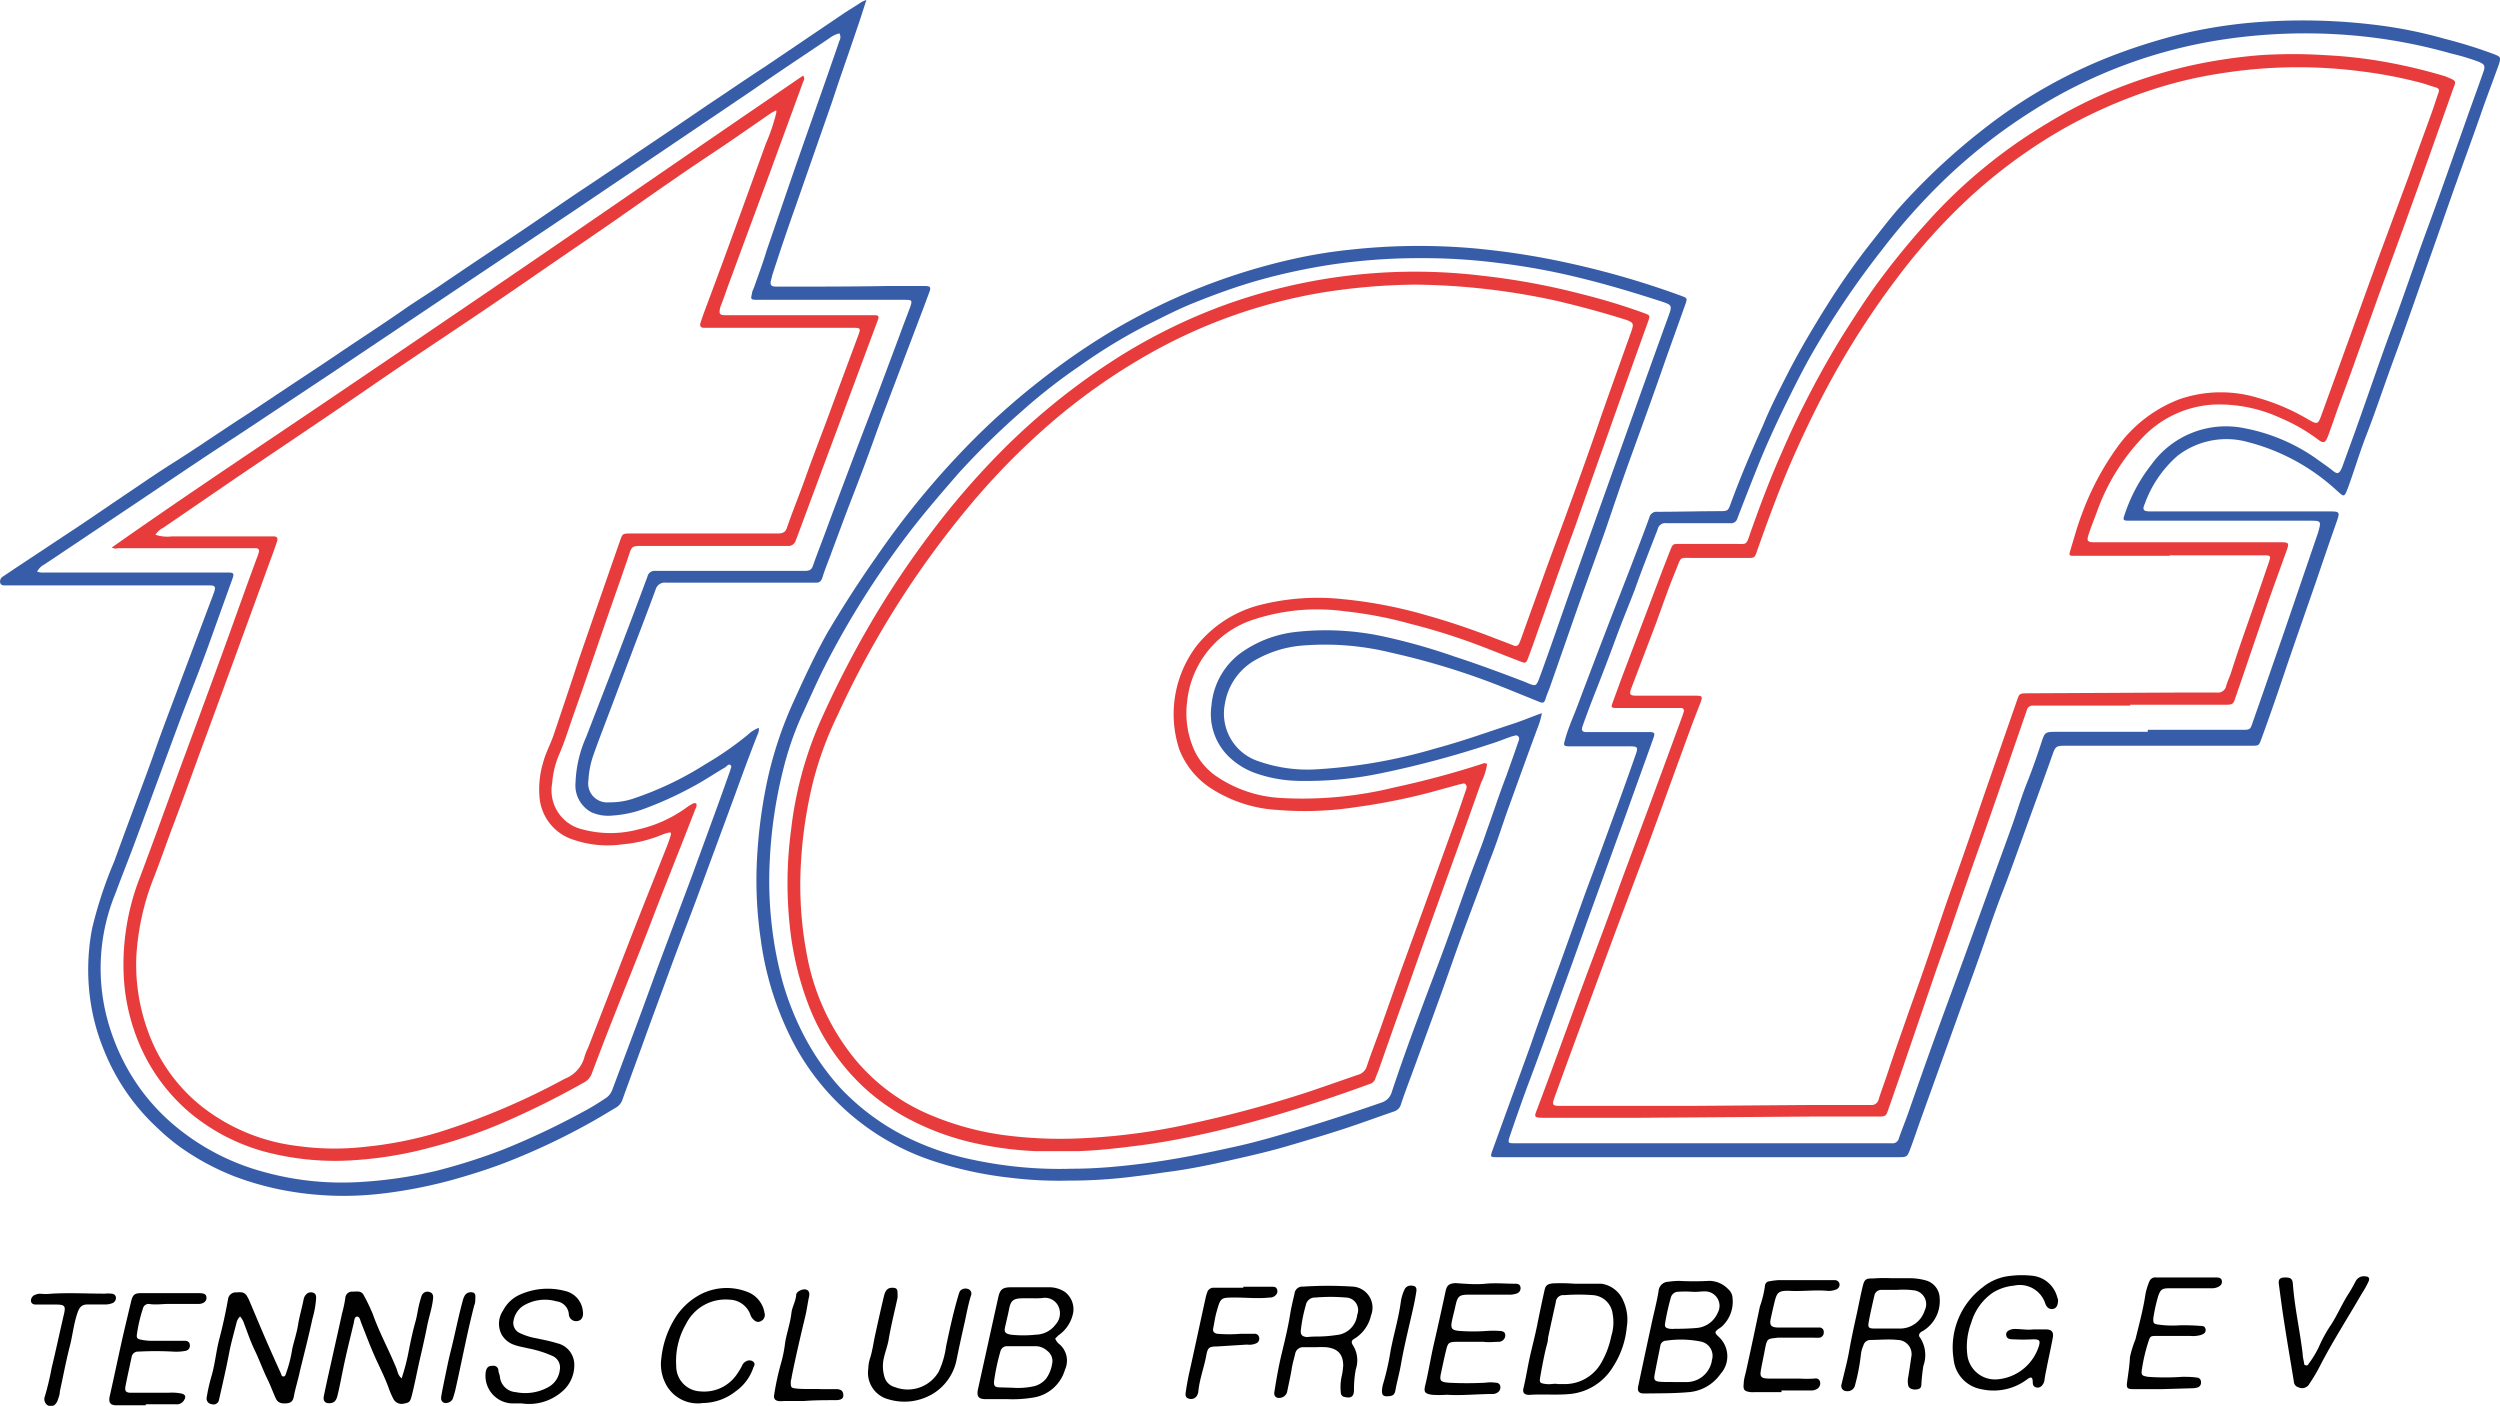
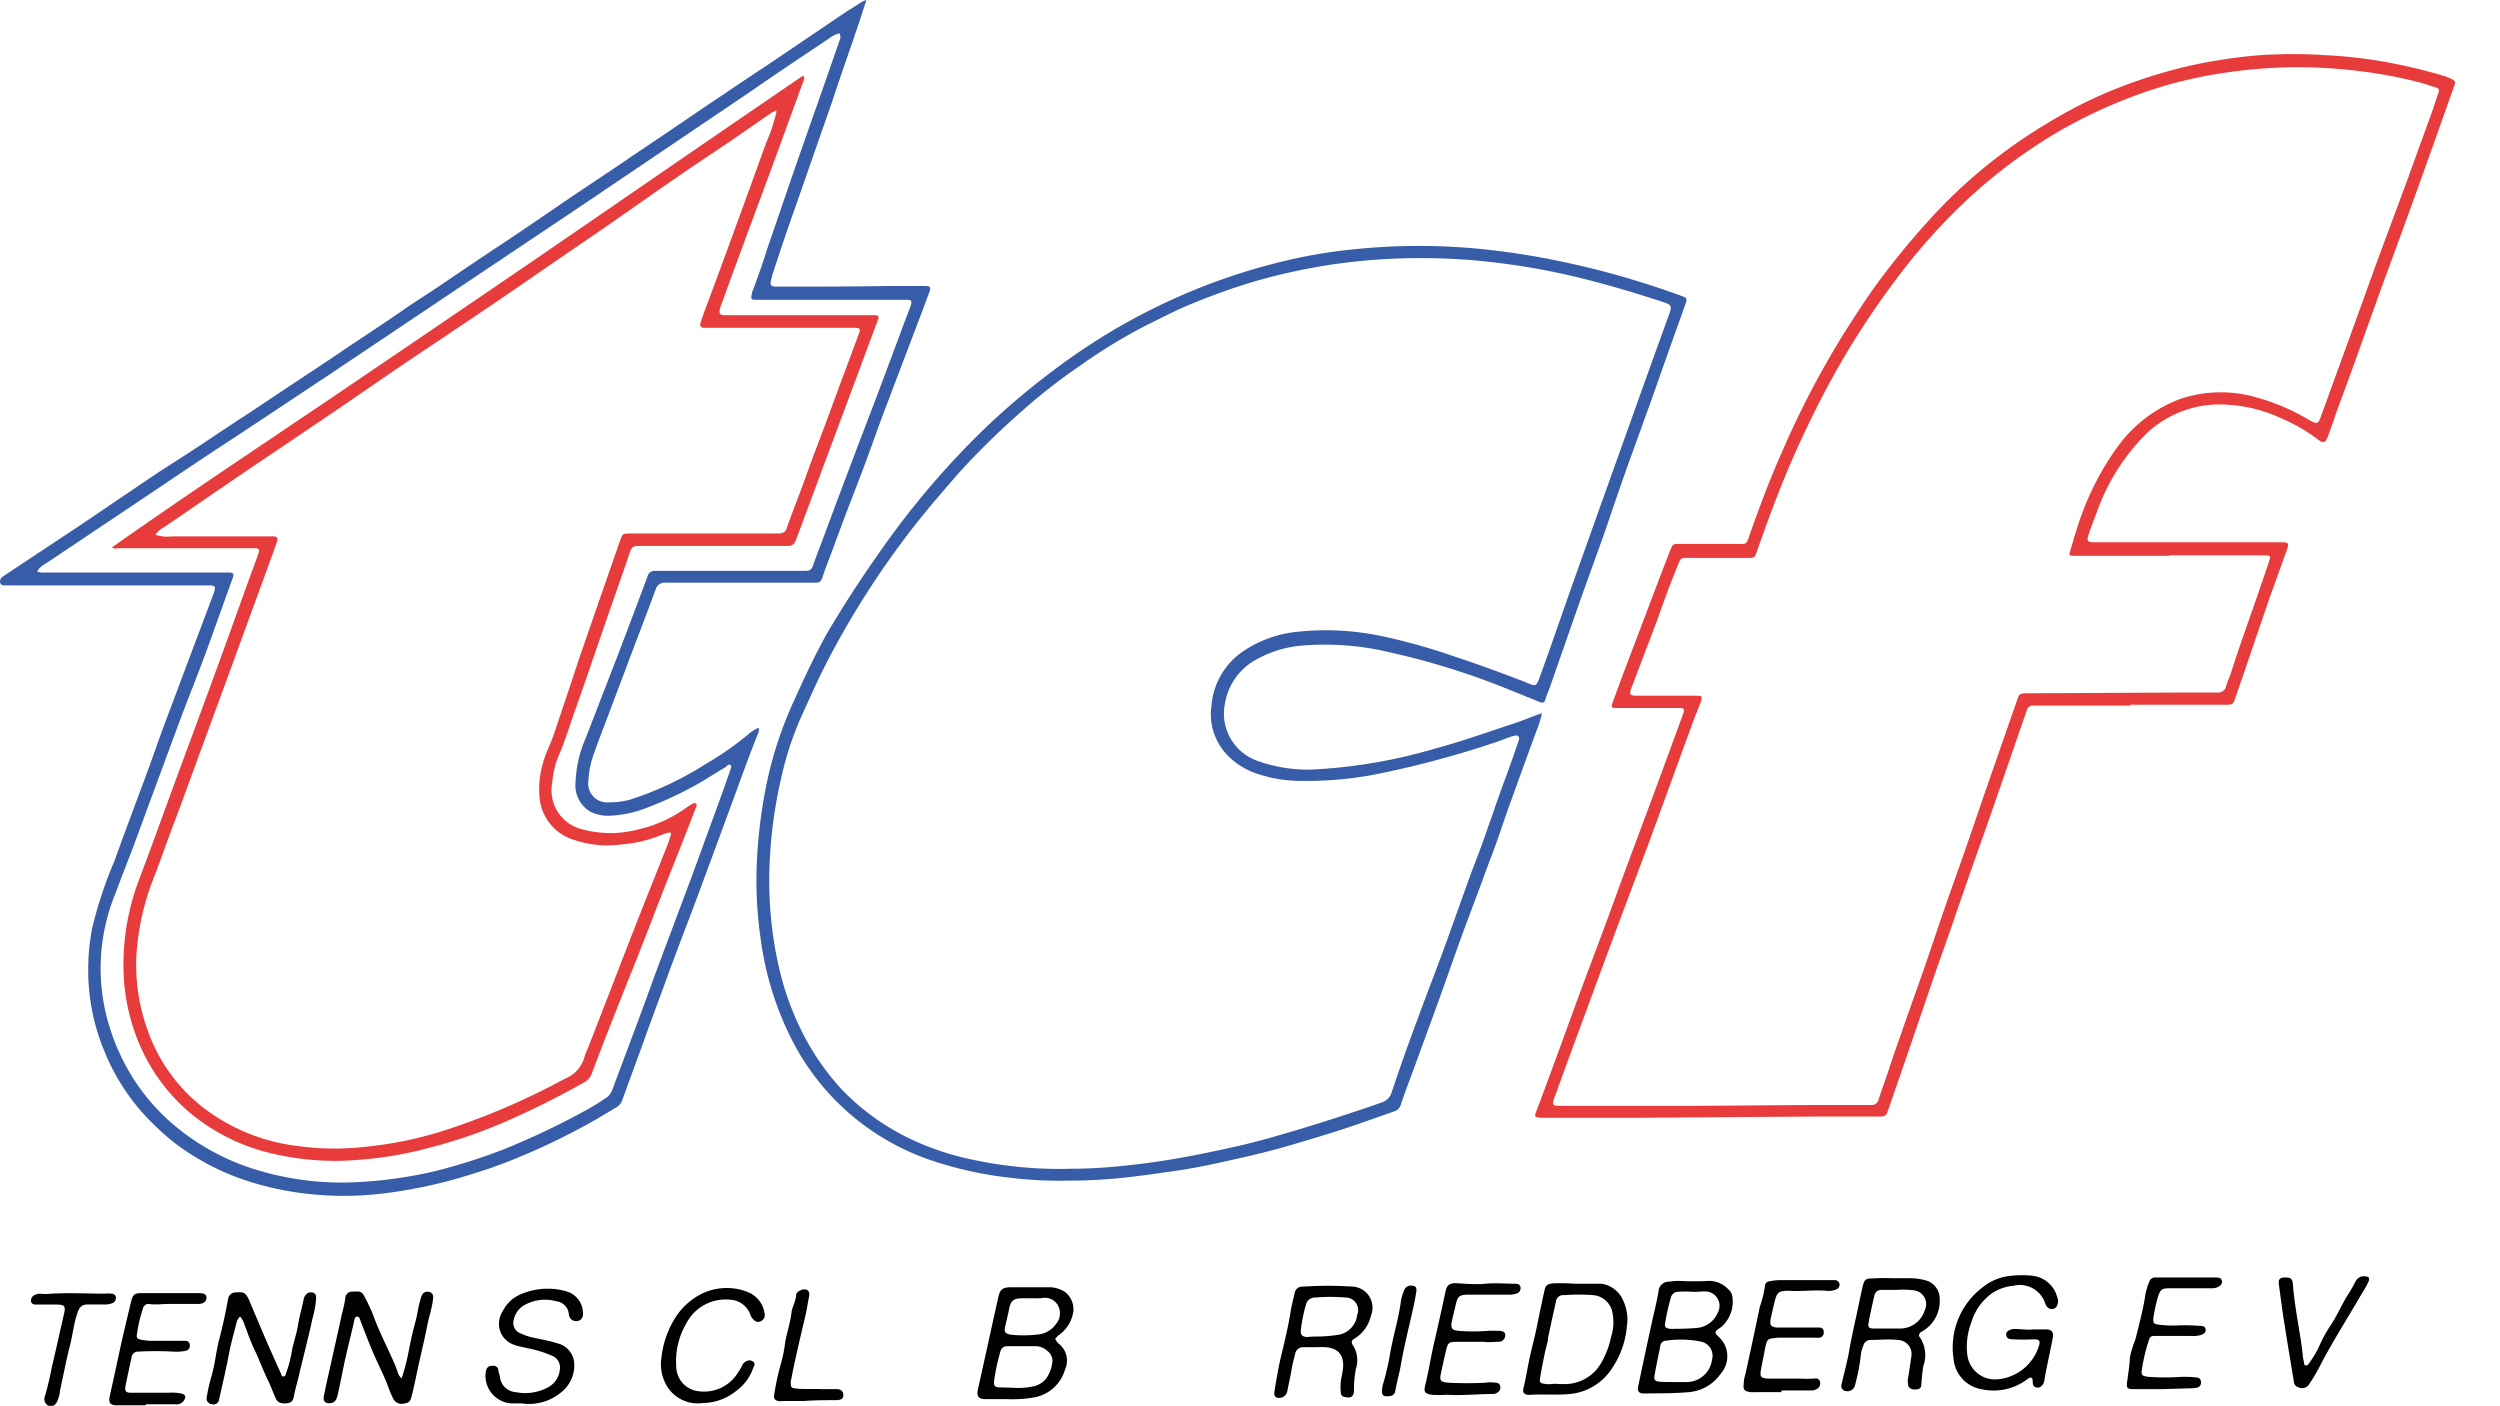
<svg xmlns="http://www.w3.org/2000/svg" id="Ebene_1" data-name="Ebene 1" viewBox="0 0 199.3 112.07">
  <defs>
    <style>.cls-1{fill:#385da8;}.cls-2{fill:#010101;}.cls-3{fill:#e83b3b;}</style>
  </defs>
  <path class="cls-1" d="M70.05.66c-.26.79-.48,1.51-.73,2.22-.67,2-1.36,3.92-2,5.88q-1.45,4.15-2.9,8.31-1,2.81-1.9,5.61a.14.14,0,0,0,0,.06c-.24.73-.08.78.54.77,2.89,0,5.79,0,8.69-.05h2.93c.49,0,.54.1.37.54l-.46,1.23-3.21,8.46c-.52,1.39-1,2.78-1.52,4.16s-1,2.61-1.5,3.92l-1.25,3.36c-.19.5-.39,1-.55,1.52s-.39.46-.74.46H62.7l-6.41,0H54.07a.75.75,0,0,0-.82.54c-.56,1.53-1.15,3.06-1.73,4.59s-1.22,3.25-1.84,4.88c-.45,1.21-.93,2.42-1.36,3.64a7.2,7.2,0,0,0-.43,2.11,1.51,1.51,0,0,0,1.65,1.75,5.72,5.72,0,0,0,1.88-.28,26.23,26.23,0,0,0,5.83-2.78,25.53,25.53,0,0,0,3.34-2.32,2.71,2.71,0,0,1,.88-.56.91.91,0,0,1-.11.57q-.9,2.31-1.74,4.65c-1,2.72-2,5.42-3,8.13-.74,2-1.53,4-2.28,6.06S52.89,82,52.18,84c-.53,1.44-1.06,2.89-1.58,4.33a1.13,1.13,0,0,1-.47.6c-.62.37-1.23.74-1.86,1.1a54,54,0,0,1-7.09,3.35c-1.34.51-2.71.94-4.1,1.33a38,38,0,0,1-5.7,1.11,25.78,25.78,0,0,1-8.22-.36,23.87,23.87,0,0,1-3.44-1,20.13,20.13,0,0,1-4.27-2.28,16.56,16.56,0,0,1-1.89-1.57,17,17,0,0,1-4.28-6.2A16.56,16.56,0,0,1,8.13,80a17.51,17.51,0,0,1,.19-5.31,33.38,33.38,0,0,1,1.76-5.34c.43-1.18.86-2.36,1.3-3.54.67-1.81,1.36-3.62,2-5.44s1.3-3.51,1.95-5.27L18,48l.06-.17c.12-.4.07-.5-.37-.5l-3.77,0-6.9,0H1.42c-.18,0-.38,0-.43-.23a.46.46,0,0,1,.21-.47l1-.67,5.1-3.38c1.16-.77,2.31-1.57,3.47-2.35,1.37-.92,2.73-1.87,4.14-2.75,1.8-1.14,3.56-2.36,5.35-3.52,1.18-.76,2.33-1.55,3.5-2.32,1.33-.89,2.67-1.76,4-2.66,1.83-1.25,3.7-2.44,5.51-3.71.87-.6,1.78-1.16,2.65-1.75,1.72-1.17,3.44-2.33,5.18-3.48s3.34-2.26,5-3.39,3.56-2.37,5.32-3.58c2-1.34,3.94-2.65,5.91-4C58.86,8.06,60.39,7,61.93,6L68.2,1.76c.48-.32,1-.63,1.47-.94A2.15,2.15,0,0,1,70.05.66ZM3.94,46.23a1.46,1.46,0,0,0,.61.07l9.65,0c1.63,0,3.27,0,4.91,0,.52,0,.56.07.38.56-.67,1.85-1.33,3.71-2,5.56S16,56.27,15.28,58.21c-.64,1.72-1.27,3.44-1.91,5.17s-1.18,3.22-1.78,4.82c-.46,1.22-.94,2.42-1.39,3.64a15.71,15.71,0,0,0-.51,10.61,17.23,17.23,0,0,0,1.72,3.87,16.31,16.31,0,0,0,3.82,4.34,18.56,18.56,0,0,0,6.68,3.4,23.35,23.35,0,0,0,7.58.84A34.86,34.86,0,0,0,35.76,94a46.81,46.81,0,0,0,5.31-1.69,60.06,60.06,0,0,0,6.49-3.07c.57-.3,1.11-.64,1.65-1a1.33,1.33,0,0,0,.57-.67q1-2.67,2-5.34c.56-1.5,1.1-3,1.65-4.5l2.71-7.23L58,65.41c.41-1.12.81-2.25,1.21-3.38,0-.12.15-.25,0-.38s-.29.11-.43.19c-.88.51-1.72,1.09-2.62,1.56a29,29,0,0,1-4,1.8,9,9,0,0,1-2.4.48,3.29,3.29,0,0,1-1.64-.27,2.43,2.43,0,0,1-1.26-2.35,9.83,9.83,0,0,1,.85-3.65L50.19,53c.81-2.13,1.62-4.25,2.41-6.39a.57.57,0,0,1,.6-.44l8.51,0h3.35c.31,0,.59,0,.72-.39.32-.91.67-1.8,1-2.69.74-2,1.47-3.93,2.21-5.89.66-1.75,1.34-3.5,2-5.25l1.74-4.65c.25-.7.52-1.38.78-2.08s.13-.65-.49-.66H69.62c-1.46,0-2.92,0-4.38,0-1.31,0-2.63,0-3.95,0-.46,0-.48-.06-.36-.5,0-.17.11-.34.17-.51.35-1,.71-1.95,1-2.93.86-2.49,1.71-5,2.57-7.47C65.77,10,66.84,7,67.9,3.91a.61.61,0,0,0,0-.59,2.06,2.06,0,0,0-.79.38C65.07,5.07,63,6.44,61,7.83l-7.4,5-6.8,4.59L39,22.64l-7,4.69L27.42,30.4l-6.28,4.17c-1.4.93-2.81,1.84-4.2,2.77-1.85,1.23-3.68,2.47-5.52,3.7L4.5,45.67A1.31,1.31,0,0,0,3.94,46.23Z" transform="translate(-0.98 -0.66)" />
-   <path class="cls-1" d="M199.86,5a37.77,37.77,0,0,0-4-1.25,35.89,35.89,0,0,0-4.7-1,47.57,47.57,0,0,0-10-.34,39.11,39.11,0,0,0-6.45,1,47.56,47.56,0,0,0-4.8,1.49,39.84,39.84,0,0,0-10.49,5.81,51.4,51.4,0,0,0-6.62,6.06c-.93,1-1.77,2.11-2.62,3.19a56.12,56.12,0,0,0-3.58,5.09c-1.09,1.74-2.14,3.51-3.08,5.34-.71,1.39-1.42,2.77-2,4.2-.92,2.06-1.81,4.13-2.58,6.25-.2.55-.24.56-.83.57-1.66,0-3.32.05-5,.05a.59.59,0,0,0-.65.47c-.4,1.11-.82,2.2-1.24,3.3-.7,1.83-1.42,3.65-2.12,5.48q-1.2,3.12-2.38,6.26c-.35.92-.76,1.81-1,2.75-.11.36-.06.42.31.44h.24l4.67,0c.58,0,.64.07.45.62-.52,1.49-1.06,3-1.59,4.45l-1.44,3.94c-.33.9-.67,1.79-1,2.69-.78,2.16-1.54,4.33-2.33,6.48-.67,1.86-1.37,3.7-2,5.56l-3.08,8.49c-.17.49-.17.52.34.52,1.45,0,2.91,0,4.37,0l9.77,0,8.74,0,9.11,0c.72,0,.74,0,1-.69s.56-1.58.84-2.37l2.88-8c.55-1.54,1.12-3.07,1.67-4.62.63-1.76,1.21-3.55,1.89-5.3s1.26-3.4,1.88-5.11c.72-2,1.44-3.94,2.14-5.92.26-.75.3-.79,1.1-.79h7.31v0h7.5c.58,0,.57,0,.79-.6.67-1.83,1.31-3.69,1.93-5.54.78-2.29,1.58-4.56,2.37-6.84.55-1.61,1.09-3.21,1.66-4.82.3-.86.29-.88-.64-.88l-5.51,0h-8.69c-.55,0-.65-.13-.44-.6A9.22,9.22,0,0,1,174.57,37a6.38,6.38,0,0,1,5.68-1.08,16.49,16.49,0,0,1,7,3.83c.6.53.6.63.94-.28.48-1.33.89-2.69,1.39-4,.78-2,1.47-4.1,2.22-6.14,1.11-3,2.17-6.1,3.25-9.14.63-1.79,1.25-3.58,1.89-5.37s1.21-3.34,1.79-5c.47-1.37,1-2.73,1.49-4.11C200.35,5.23,200.32,5.19,199.86,5ZM199,6.26c-.39,1.12-.79,2.22-1.19,3.33-.31.88-.62,1.77-.94,2.65-.83,2.35-1.66,4.71-2.51,7-.93,2.55-1.79,5.13-2.74,7.67-.88,2.37-1.69,4.78-2.54,7.16-.44,1.26-.91,2.52-1.36,3.77l-.05.12c-.21.48-.35.53-.74.21s-.91-.66-1.37-1a14.67,14.67,0,0,0-5.64-2.37,7.31,7.31,0,0,0-7.41,2.87,13.15,13.15,0,0,0-2.15,4c-.16.46-.13.5.37.5l7.55,0,6.77,0c1,0,1,0,.71,1l-2.79,8.16c-.8,2.3-1.59,4.6-2.4,6.9-.2.6-.21.61-.85.61H172.2V59H165c-1,0-1,0-1.3.92S163,62,162.57,63.07s-.78,2.26-1.18,3.38-.87,2.41-1.31,3.61q-1.23,3.41-2.47,6.81c-.91,2.51-1.84,5-2.75,7.53-.59,1.65-1.17,3.31-1.76,5-.24.68-.51,1.34-.74,2a.51.51,0,0,1-.58.4l-3.35,0-3.71,0-8.08,0-9.23,0h-5.63c-.58,0-.62,0-.43-.58.44-1.3.9-2.6,1.37-3.89,1-2.63,1.92-5.25,2.87-7.87.76-2.08,1.5-4.17,2.25-6.25l2.82-7.77c.71-2,1.42-3.94,2.12-5.91.16-.44.12-.51-.38-.51h-4.26c-.24,0-.48,0-.72,0s-.41-.09-.28-.46c.35-1,.7-1.91,1.07-2.85.55-1.39,1.08-2.79,1.6-4.2s1-2.55,1.5-3.85c.53-1.5,1.12-3,1.69-4.47a3.42,3.42,0,0,0,.13-.34.62.62,0,0,1,.71-.48l4.08,0q.51,0,1,0a.52.52,0,0,0,.57-.4c.53-1.38,1.07-2.76,1.62-4.13.66-1.65,1.4-3.26,2.18-4.86.64-1.3,1.29-2.61,2-3.88A68.92,68.92,0,0,1,151,20.59a50.23,50.23,0,0,1,4.84-5.46A44,44,0,0,1,163,9.5a39.25,39.25,0,0,1,15.27-5.7A44.1,44.1,0,0,1,188,3.44a41.75,41.75,0,0,1,8.36,1.48,18.28,18.28,0,0,1,2.29.69C199,5.79,199.1,5.86,199,6.26Z" transform="translate(-0.98 -0.66)" />
  <path class="cls-1" d="M123.9,57.51a6.24,6.24,0,0,1-.37,1.25c-.74,2-1.49,4.08-2.23,6.13-.54,1.48-1,3-1.59,4.45-.65,1.8-1.33,3.59-2,5.39s-1.32,3.73-2,5.59c-.72,2-1.46,4-2.19,6-.29.78-.59,1.57-.85,2.36a.83.83,0,0,1-.54.58c-1.4.48-2.8,1-4.19,1.45s-2.71.84-4.07,1.24c-1.53.46-3.09.82-4.65,1.17-1.79.41-3.59.78-5.4,1-.89.14-1.78.25-2.67.36a41.22,41.22,0,0,1-5.08.3,31.46,31.46,0,0,1-4.55-.23,29.88,29.88,0,0,1-6.19-1.35,19.44,19.44,0,0,1-11.29-9.78,25,25,0,0,1-2.42-7.92,32.25,32.25,0,0,1-.3-6.21,40.23,40.23,0,0,1,.84-6.46,31.22,31.22,0,0,1,2.18-6.45c.8-1.77,1.62-3.52,2.56-5.21C68.14,49.07,69.47,47,70.88,45a66.86,66.86,0,0,1,6.62-8.18,57.24,57.24,0,0,1,6.85-6.17A52.47,52.47,0,0,1,89.7,27a50.66,50.66,0,0,1,6.43-3.2,49.55,49.55,0,0,1,7.7-2.44,39.39,39.39,0,0,1,4.84-.8,50.36,50.36,0,0,1,9.51-.13,60.5,60.5,0,0,1,7.93,1.22A68.68,68.68,0,0,1,135,24.24c.49.18.51.2.33.7-.59,1.67-1.2,3.34-1.78,5-.83,2.39-1.7,4.77-2.56,7.15-.7,1.92-1.35,3.85-2,5.76-.73,2.07-1.49,4.13-2.22,6.2l-2.21,6.33c-.11.32-.26.63-.37,1s-.27.33-.55.21l-2.72-1.1a58.59,58.59,0,0,0-9-2.79,22.12,22.12,0,0,0-7.07-.58,9,9,0,0,0-3.65,1.08,4.89,4.89,0,0,0-2.56,3.51,4,4,0,0,0,2.62,4.62,11.84,11.84,0,0,0,4.83.65,41.88,41.88,0,0,0,9.35-1.66c2.13-.57,4.19-1.32,6.28-2C122.42,58.08,123.1,57.8,123.9,57.51Zm-9.66-36.27a47.62,47.62,0,0,0-7.16.52,48.74,48.74,0,0,0-6,1.31c-1.65.48-3.27,1.07-4.86,1.71-1.32.52-2.57,1.18-3.85,1.81a43.52,43.52,0,0,0-5.31,3.24,45.14,45.14,0,0,0-4.53,3.53,62.92,62.92,0,0,0-5.11,5C76,40,74.55,41.66,73.22,43.43a70.09,70.09,0,0,0-4.86,7.34c-.78,1.37-1.53,2.75-2.2,4.18-.43.92-.85,1.85-1.27,2.77a25.16,25.16,0,0,0-1.53,4.53,36.66,36.66,0,0,0-1,6.75,31.07,31.07,0,0,0,.17,5.62,29.19,29.19,0,0,0,.88,4.45,22.85,22.85,0,0,0,1.45,3.73A19.94,19.94,0,0,0,68,87.42a18.81,18.81,0,0,0,6,4.24,21.91,21.91,0,0,0,4.61,1.47,32.92,32.92,0,0,0,7.86.7c1.86,0,3.71-.17,5.55-.4,2.58-.32,5.12-.84,7.66-1.41,1.65-.37,3.28-.86,4.91-1.34q3.3-1,6.54-2.13a1.23,1.23,0,0,0,.81-.86q1-3,2.13-6c.65-1.78,1.34-3.55,2-5.34s1.33-3.72,2-5.57c.47-1.3,1-2.58,1.43-3.88.53-1.46,1-2.93,1.57-4.4.31-.88.63-1.76.93-2.65.06-.16.16-.36,0-.5s-.31,0-.45,0c-.57.19-1.12.43-1.69.6a77.91,77.91,0,0,1-9.26,2.45,29.28,29.28,0,0,1-6.2.51,10.91,10.91,0,0,1-3.35-.62,5.87,5.87,0,0,1-2.2-1.4,4.73,4.73,0,0,1-1.29-4,5.8,5.8,0,0,1,2.66-4.4,9.32,9.32,0,0,1,4.14-1.46,21.67,21.67,0,0,1,7.14.42A48,48,0,0,1,116.93,53c1.88.61,3.73,1.3,5.56,2,1,.42.93.46,1.31-.56.86-2.36,1.67-4.74,2.51-7.11s1.71-4.81,2.57-7.22l2.82-7.89q1.14-3.18,2.29-6.36c.31-.84.29-.89-.57-1.17-2.07-.67-4.15-1.3-6.26-1.82a54.36,54.36,0,0,0-6.83-1.26A47.66,47.66,0,0,0,114.24,21.24Z" transform="translate(-0.98 -0.66)" />
  <path class="cls-2" d="M85.1,107.37a1.11,1.11,0,0,0,.37.48,1.72,1.72,0,0,1,.41,2,3.13,3.13,0,0,1-2.57,2.23,9.85,9.85,0,0,1-2,.12c-.57,0-1.15,0-1.73,0s-.77-.19-.63-.82c.54-2.43,1.07-4.86,1.61-7.29.14-.63.33-.8,1-.81,1,0,2,0,3,0a2.29,2.29,0,0,1,1.31.37,1.73,1.73,0,0,1,.67,1.62,2.82,2.82,0,0,1-1.19,1.85Zm-3.42,3.92a5.92,5.92,0,0,0,1.73-.12,1.79,1.79,0,0,0,1-.65,2.84,2.84,0,0,0,.45-1.16,1,1,0,0,0-.38-1,1.41,1.41,0,0,0-.86-.38c-.78,0-1.56,0-2.33,0a.53.53,0,0,0-.55.39,16.94,16.94,0,0,0-.52,2.45c0,.32.06.42.41.44Zm1.63-7.13v0c-.26,0-.51,0-.77,0-.78,0-1,.17-1.13.94-.09.43-.19.85-.29,1.28s-.06.59.44.68a9.17,9.17,0,0,0,2,0,2,2,0,0,0,1.58-.82,1.31,1.31,0,0,0,.21-1.45,1.18,1.18,0,0,0-1.22-.66C83.83,104.17,83.57,104.16,83.31,104.16Z" transform="translate(-0.98 -0.66)" />
  <path class="cls-2" d="M33,110.54a16.75,16.75,0,0,0,.57-2.21c.15-.76.31-1.52.52-2.27.16-.55.21-1.13.38-1.69a3,3,0,0,1,.12-.4.49.49,0,0,1,.63-.31c.29.09.31.31.28.57-.08.72-.32,1.4-.46,2.1-.18.92-.39,1.83-.6,2.74s-.41,2-.65,2.91c-.11.42-.19.5-.59.57a.74.74,0,0,1-.86-.37,6.87,6.87,0,0,1-.38-.88c-.33-.92-.79-1.78-1.18-2.68s-.67-1.66-1-2.49c-.08-.19-.11-.51-.33-.51s-.23.34-.27.52c-.29,1.22-.6,2.44-.85,3.67-.15.72-.28,1.45-.46,2.16-.08.3-.21.51-.55.55s-.62-.1-.52-.58c.23-1.13.49-2.25.74-3.38s.48-2.13.71-3.2a9.94,9.94,0,0,0,.26-1.23.53.53,0,0,1,.57-.5c.34,0,.71-.1.9.29a14.72,14.72,0,0,1,.72,1.5c.52,1.47,1.27,2.83,1.86,4.27C32.69,110,32.69,110.29,33,110.54Z" transform="translate(-0.98 -0.66)" />
  <path class="cls-2" d="M20.12,105.61a1,1,0,0,0-.29.52c-.2.8-.43,1.58-.58,2.38-.24,1.26-.53,2.5-.81,3.74a.44.44,0,0,1-.58.35.45.45,0,0,1-.4-.55,13.89,13.89,0,0,1,.35-1.58c.31-1,.39-2.07.66-3.09s.5-2.09.69-3.15a.62.62,0,0,1,.56-.54c.34,0,.69-.1.92.25a3.22,3.22,0,0,1,.2.37c.45,1.06.89,2.12,1.35,3.18s.8,1.81,1.21,2.72c0,.08.07.2.2.18s.14-.13.17-.21a10.37,10.37,0,0,0,.51-2c.15-.64.36-1.27.46-1.9s.31-1.36.44-2a.75.75,0,0,1,.2-.42.51.51,0,0,1,.6-.13c.21.09.2.28.2.46a7.81,7.81,0,0,1-.29,1.59c-.3,1.4-.66,2.78-1,4.18-.14.69-.36,1.35-.48,2-.06.36-.2.53-.55.57s-.7,0-.87-.34-.41-1-.64-1.48c-.39-.78-.68-1.61-1.06-2.4s-.56-1.39-.84-2.1A1.58,1.58,0,0,0,20.12,105.61Z" transform="translate(-0.98 -0.66)" />
  <path class="cls-2" d="M134.79,102.77a22.53,22.53,0,0,0,2.46,0,2.11,2.11,0,0,1,1.49.65,1,1,0,0,1,.36.73,2.68,2.68,0,0,1-.9,2.3l-.25.17c-.28.22-.28.3,0,.57a2.1,2.1,0,0,1,.19,3,3.43,3.43,0,0,1-2.63,1.46c-1.15.1-2.3.08-3.46.1-.42,0-.56-.18-.47-.59.35-1.67.71-3.35,1.07-5,.18-.85.41-1.7.55-2.56a.8.8,0,0,1,.8-.76C134.29,102.79,134.61,102.78,134.79,102.77Zm-.33,8.07v0c.34,0,.68,0,1,0a2.05,2.05,0,0,0,2-1.77,1.16,1.16,0,0,0-.94-1.47,8.08,8.08,0,0,0-2.73-.06.47.47,0,0,0-.45.41c-.15.78-.32,1.56-.46,2.34-.06.35,0,.48.4.52S134.06,110.82,134.46,110.84Zm1.43-7.2a9.06,9.06,0,0,0-1.15,0,.61.61,0,0,0-.56.46,18.92,18.92,0,0,0-.45,2c-.06.33,0,.43.36.49a1.89,1.89,0,0,0,.41,0,17.94,17.94,0,0,0,1.8-.07,2,2,0,0,0,1.61-1.19,1.15,1.15,0,0,0-1-1.72C136.61,103.6,136.27,103.67,135.89,103.64Z" transform="translate(-0.98 -0.66)" />
  <path class="cls-2" d="M163.09,106.64c.29,0,.64,0,1,0s.64.14.54.66c-.15.81-.33,1.6-.49,2.41-.06.31-.13.62-.17.94a.79.79,0,0,1-.26.52.43.43,0,0,1-.45.08c-.18-.07-.22-.2-.23-.38,0-.45-.12-.5-.5-.21a4.44,4.44,0,0,1-3.58.75,2.69,2.69,0,0,1-2.23-2.41,6,6,0,0,1,2.31-5.71,4.14,4.14,0,0,1,2.24-.92,7.65,7.65,0,0,1,1.79,0,2.3,2.3,0,0,1,1.93,1.73,1.15,1.15,0,0,1,.06.17c0,.38-.09.66-.37.73s-.54-.07-.66-.45a2.13,2.13,0,0,0-2.48-1.4,3.89,3.89,0,0,0-1.69.56,4.4,4.4,0,0,0-1.72,2.39,5.38,5.38,0,0,0-.32,2.52,2.22,2.22,0,0,0,2.41,2,3.8,3.8,0,0,0,3.28-2.59c.16-.5.08-.6-.45-.6a13.39,13.39,0,0,1-1.55,0c-.23,0-.52,0-.58-.3s.18-.45.54-.52C162,106.58,162.5,106.71,163.09,106.64Z" transform="translate(-0.98 -0.66)" />
  <path class="cls-2" d="M151.8,102.56c.47,0,.9,0,1.34,0a4.82,4.82,0,0,1,1.42.19,1.5,1.5,0,0,1,1.05,1.39,2.79,2.79,0,0,1-1.25,2.57c-.08.06-.17.09-.25.15s-.23.24-.08.41a2.53,2.53,0,0,1,.28,2.28c-.08.5-.13,1-.16,1.48,0,.31-.17.37-.41.4s-.57-.06-.63-.3a1.59,1.59,0,0,1,0-.72c.08-.51.16-1,.23-1.53a1.13,1.13,0,0,0-1.09-1.4c-.71-.08-1.43,0-2.15,0a.58.58,0,0,0-.57.44,2.47,2.47,0,0,0-.2.74,15.9,15.9,0,0,1-.46,2.4.61.61,0,0,1-.7.5.41.41,0,0,1-.38-.55c.21-.91.46-1.81.62-2.73s.38-1.92.59-2.87c.16-.74.3-1.48.48-2.22.13-.53.25-.62.79-.61A13.1,13.1,0,0,1,151.8,102.56Zm.42.93H151a.56.56,0,0,0-.59.43c-.16.71-.33,1.43-.46,2.15-.07.39,0,.49.39.5.74,0,1.48,0,2.21,0a2.06,2.06,0,0,0,1.87-1.45,1.11,1.11,0,0,0-.91-1.6A6.38,6.38,0,0,0,152.22,103.49Z" transform="translate(-0.98 -0.66)" />
  <path class="cls-2" d="M126.54,103c.77,0,1.44,0,2.12,0a2.24,2.24,0,0,1,1.74,1.38,3.61,3.61,0,0,1,.27,2.05,7,7,0,0,1-1.1,3.19,4.51,4.51,0,0,1-3.34,2.16c-1.12.12-2.23,0-3.35.08-.37,0-.54-.17-.45-.53.21-.87.34-1.76.54-2.63s.39-1.58.55-2.38.38-1.87.59-2.8c.08-.39.23-.5.67-.55A15,15,0,0,1,126.54,103Zm-1.36,8,.56,0a3.34,3.34,0,0,0,2.9-1.71,7,7,0,0,0,.79-2.11,3.65,3.65,0,0,0,.11-1.77,1.7,1.7,0,0,0-1.55-1.5,14.83,14.83,0,0,0-2.31,0,.59.59,0,0,0-.67.55c-.22,1-.42,1.9-.62,2.85,0,.3-.11.59-.18.88-.17.75-.32,1.52-.45,2.28-.07.42,0,.46.43.52S124.87,110.93,125.18,111Z" transform="translate(-0.98 -0.66)" />
  <path class="cls-2" d="M105.82,108.06h-.9a.64.64,0,0,0-.69.53c-.09.39-.21.77-.27,1.17-.1.61-.24,1.21-.36,1.81a.64.64,0,0,1-.52.52c-.34.07-.56-.11-.51-.45.16-1,.33-2,.57-3s.53-2.17.7-3.27c.09-.53.22-1.06.34-1.58a.62.62,0,0,1,.67-.56,30.61,30.61,0,0,1,4,0,1.68,1.68,0,0,1,1.43,2.29,2.94,2.94,0,0,1-1.32,1.86c-.23.12-.29.28-.12.53a2.24,2.24,0,0,1,.23,1.89,8.4,8.4,0,0,0-.15,1.66c0,.53-.23.69-.73.57a.35.35,0,0,1-.32-.36,4,4,0,0,1,.06-1.25,5.31,5.31,0,0,0,.13-.89c0-1-.53-1.38-1.35-1.47a7.85,7.85,0,0,0-.84,0Zm.09-.85a10.91,10.91,0,0,0,1.61-.12,1.82,1.82,0,0,0,1.66-1.62,1,1,0,0,0-.91-1.37,14.09,14.09,0,0,0-2.43,0,.73.73,0,0,0-.76.61,11.58,11.58,0,0,0-.39,1.93c-.06.42.08.58.5.61C105.43,107.22,105.67,107.21,105.91,107.21Z" transform="translate(-0.98 -0.66)" />
  <path class="cls-2" d="M42.56,112.54h-.78a2.2,2.2,0,0,1-2.08-2.48c.06-.39.22-.53.59-.52a.38.38,0,0,1,.42.34c0,.18.1.35.12.52a1.36,1.36,0,0,0,1.26,1.24,3.81,3.81,0,0,0,2.66-.43,1.79,1.79,0,0,0,.86-1.36,1,1,0,0,0-.58-1.09,8.83,8.83,0,0,0-2-.62c-.35-.09-.71-.14-1-.25a1.82,1.82,0,0,1-1.08-.88,1.86,1.86,0,0,1,.14-1.88,2.77,2.77,0,0,1,1.38-1.28,5.41,5.41,0,0,1,3.57-.27,1.82,1.82,0,0,1,1.41,1.67c.05.37-.1.65-.38.71a.58.58,0,0,1-.74-.5,1.12,1.12,0,0,0-1-1.06,3.31,3.31,0,0,0-2.7.4,1.79,1.79,0,0,0-.71,1.14.88.88,0,0,0,.52,1,5,5,0,0,0,1.31.41c.55.12,1.1.22,1.63.39a1.75,1.75,0,0,1,1.38,1.62,2.75,2.75,0,0,1-1.06,2.31A4,4,0,0,1,42.56,112.54Z" transform="translate(-0.98 -0.66)" />
  <path class="cls-2" d="M119.39,103c.8-.08,1.6,0,2.4,0,.2,0,.36.05.4.26a.44.44,0,0,1-.25.5,1.71,1.71,0,0,1-.71.11c-1,0-2.07,0-3.11,0-.83,0-.94.11-1.12.93-.08.39-.19.77-.27,1.16-.13.62,0,.75.59.8a15,15,0,0,0,2.22,0,7.53,7.53,0,0,1,.95,0c.37,0,.51.15.49.39a.53.53,0,0,1-.52.48c-.4,0-.8.06-1.19,0-.7,0-1.4,0-2.1,0s-.76.07-.91.68-.27,1.2-.4,1.8-.08.72.6.78a28.66,28.66,0,0,0,2.93,0,3,3,0,0,1,.84,0c.18,0,.35.11.36.34a.48.48,0,0,1-.24.45.69.69,0,0,1-.4.11c-1.21,0-2.42.14-3.63.06a8,8,0,0,1-1.2,0c-.56-.09-.65-.22-.52-.76.27-1.1.44-2.23.7-3.34.32-1.39.63-2.79.93-4.19.1-.44.29-.58.77-.61C117.8,103,118.6,103.08,119.39,103Z" transform="translate(-0.98 -0.66)" />
  <path class="cls-2" d="M143,111.64h-2.15a1.51,1.51,0,0,1-.3,0c-.52-.06-.62-.18-.56-.69,0-.34.12-.67.19-1,.38-1.71.74-3.43,1.1-5.14a8.16,8.16,0,0,0,.4-1.62.39.39,0,0,1,.38-.39,6,6,0,0,1,.71-.09l4.13,0,.36,0a.38.38,0,0,1,.37.33.41.41,0,0,1-.28.42,1.51,1.51,0,0,1-.76.1c-1-.08-2,.07-3.05,0-.75,0-.9.13-1.08.84-.11.46-.22.93-.32,1.4s0,.68.57.69c.89,0,1.79,0,2.69,0H146a.34.34,0,0,1,.37.37.41.41,0,0,1-.33.44,3.88,3.88,0,0,1-.48,0l-2.75,0h-.12c-.77.11-.83,0-1,.88-.1.55-.22,1.09-.32,1.64s-.06.73.61.74c.82,0,1.64,0,2.45,0a9.61,9.61,0,0,0,1.2,0,.35.35,0,0,1,.45.29.52.52,0,0,1-.27.55.9.9,0,0,1-.46.11H143Z" transform="translate(-0.98 -0.66)" />
  <path class="cls-2" d="M12.6,112.69c-.77,0-1.55,0-2.33,0-.52,0-.65-.23-.54-.74.32-1.41.62-2.84.93-4.25.25-1.11.52-2.22.78-3.32.13-.52.29-.64.84-.63l1.61,0c1,0,2,0,2.94,0,.46,0,.61.1.61.38s-.25.48-.64.48c-.8,0-1.6,0-2.4,0-.52,0-1,.09-1.55,0a.47.47,0,0,0-.48.38,11.73,11.73,0,0,0-.47,2c-.05.33,0,.41.37.48a4.4,4.4,0,0,0,.89.08l2.22,0,.35,0c.2,0,.36.09.38.31a.41.41,0,0,1-.34.49,3.92,3.92,0,0,1-1,.06,25.23,25.23,0,0,0-2.75,0,.51.51,0,0,0-.55.45c-.16.75-.33,1.51-.48,2.27-.08.41,0,.56.44.56,1,0,2,0,3,0a3.79,3.79,0,0,1,1,.06c.35.08.4.27.2.57a.66.66,0,0,1-.62.29H12.6Z" transform="translate(-0.98 -0.66)" />
-   <path class="cls-2" d="M70.2,109.77a3,3,0,0,1,.17-.92c.18-.61.26-1.25.4-1.87.22-1,.44-2,.68-3,.12-.49.32-.66.66-.66s.42.11.42.39a3,3,0,0,1,0,.42c-.24,1.11-.52,2.21-.71,3.34-.09.52-.29,1-.4,1.55a2.92,2.92,0,0,0,.09,1.47,1.15,1.15,0,0,0,.81.75A2.85,2.85,0,0,0,75.82,110a6.91,6.91,0,0,0,.58-2c.29-1.38.59-2.76,1-4.13.05-.15.08-.31.24-.4a.6.6,0,0,1,.62,0,.4.4,0,0,1,.12.49c-.21.68-.34,1.39-.49,2.09-.23,1-.46,2.06-.67,3.1a4.11,4.11,0,0,1-1.74,2.54,4.4,4.4,0,0,1-3.68.52A2.18,2.18,0,0,1,70.2,109.77Z" transform="translate(-0.98 -0.66)" />
  <path class="cls-2" d="M173.4,111.4c-.8,0-1.59,0-2.39,0-.44,0-.52-.1-.46-.55.09-.67.2-1.32.23-2a8.3,8.3,0,0,1,.44-1.42c.29-1.2.62-2.39.8-3.62a5.28,5.28,0,0,1,.31-1,.5.5,0,0,1,.54-.31l4.73,0c.21,0,.48,0,.51.29s-.18.43-.42.51a1,1,0,0,1-.35.06h-3.41c-.6,0-.72.1-.91.66a13,13,0,0,0-.38,1.75c0,.34,0,.42.36.48a8.23,8.23,0,0,0,1.79.06c.52,0,1,0,1.55.05.2,0,.43,0,.47.28s-.17.37-.39.45a2.32,2.32,0,0,1-.83.07l-2.63,0c-.59,0-.56,0-.76.62a13.53,13.53,0,0,0-.46,2c-.09.52,0,.56.48.64a19.27,19.27,0,0,0,2.74,0c.38,0,.76,0,1.13.06a.33.33,0,0,1,.35.34.4.4,0,0,1-.24.44,1.41,1.41,0,0,1-.41.07Z" transform="translate(-0.98 -0.66)" />
  <path class="cls-2" d="M57,112.51a2.86,2.86,0,0,1-3-1.63,3.4,3.4,0,0,1-.29-2,7.51,7.51,0,0,1,1-3,5.32,5.32,0,0,1,2.19-2.07,4.54,4.54,0,0,1,3.83-.09,2.16,2.16,0,0,1,1.2,1.62.54.54,0,0,1-.31.65c-.26.13-.45,0-.63-.19a1,1,0,0,1-.2-.36,1.81,1.81,0,0,0-1.66-1.17,3.51,3.51,0,0,0-3.45,1.92,5.89,5.89,0,0,0-.79,3.39,2,2,0,0,0,1.9,2,3.16,3.16,0,0,0,3-1.46,4.19,4.19,0,0,0,.36-.62.69.69,0,0,1,.38-.35.5.5,0,0,1,.51.07c.14.13.1.29,0,.45a3.76,3.76,0,0,1-1.39,1.89A4.3,4.3,0,0,1,57,112.51Z" transform="translate(-0.98 -0.66)" />
  <path class="cls-2" d="M183.15,102.5c.46,0,.59.11.62.54.14,1.87.56,3.7.78,5.56,0,.24.07.47.11.71,0,.07,0,.16.11.19s.2,0,.25-.11a8.29,8.29,0,0,0,.81-1.33,11.12,11.12,0,0,1,1-1.82c.51-.8.87-1.66,1.38-2.45.21-.32.38-.65.57-1a.73.73,0,0,1,.81-.37c.23,0,.31.16.22.38a6.61,6.61,0,0,1-.52.94c-1.12,1.95-2.35,3.84-3.38,5.85a13.56,13.56,0,0,1-.82,1.38.66.66,0,0,1-.89.28.48.48,0,0,1-.35-.43c-.25-1.55-.52-3.1-.76-4.66-.16-1-.3-2.09-.44-3.13C182.6,102.64,182.74,102.5,183.15,102.5Z" transform="translate(-0.98 -0.66)" />
-   <path class="cls-2" d="M100.11,103.24h2.27c.14,0,.28,0,.37.13a.43.43,0,0,1,0,.45.62.62,0,0,1-.56.28c-.91.1-1.83,0-2.74,0-1.15,0-1.16,0-1.47,1.09-.13.44-.19.9-.28,1.35-.06.27.07.41.33.45a11.56,11.56,0,0,0,1.86,0h1.07a.36.36,0,0,1,.4.29.41.41,0,0,1-.26.48,1.29,1.29,0,0,1-.7.09L98,108c-.63,0-.74.1-.85.69-.18,1-.55,1.92-.64,2.92a.82.82,0,0,1-.12.33.54.54,0,0,1-.63.22c-.26-.05-.29-.28-.26-.47.07-.49.16-1,.26-1.47.45-2,.89-4.09,1.34-6.13a2.64,2.64,0,0,1,.12-.4.51.51,0,0,1,.54-.37c.78,0,1.55,0,2.33,0Z" transform="translate(-0.98 -0.66)" />
  <path class="cls-2" d="M5.12,103.79c1.42-.08,2.83,0,4.24,0a1.93,1.93,0,0,1,.48,0c.17,0,.37.09.38.31a.44.44,0,0,1-.32.46,1.53,1.53,0,0,1-.64.09c-.42,0-.84,0-1.26,0s-.66.13-.84.66c-.31.89-.39,1.83-.63,2.73-.3,1.18-.52,2.37-.78,3.55,0,.22-.08.43-.15.64-.13.42-.42.61-.75.5a.59.59,0,0,1-.29-.76,22.66,22.66,0,0,0,.54-2.27c.35-1.45.66-2.91,1-4.37.12-.56,0-.66-.57-.67H3.93c-.2,0-.41,0-.48-.25a.5.5,0,0,1,.37-.54.85.85,0,0,1,.41-.07A4.43,4.43,0,0,0,5.12,103.79Z" transform="translate(-0.98 -0.66)" />
  <path class="cls-2" d="M66.43,111.4h1.2c.39,0,.56.15.58.45s-.17.41-.54.43c-.87,0-1.75,0-2.62.07H63.44a2,2,0,0,1-.42,0c-.28-.06-.38-.22-.32-.52a21.1,21.1,0,0,1,.58-2.62,11,11,0,0,0,.3-1.58c.14-.77.4-1.5.49-2.28.05-.49.34-.93.38-1.44,0-.2.2-.33.4-.41.44-.16.73.06.63.52s-.17,1-.29,1.52c-.39,1.63-.77,3.25-1.1,4.89,0,.12-.06.24-.07.35,0,.5,0,.53.5.58C65.16,111.42,65.79,111.37,66.43,111.4Z" transform="translate(-0.98 -0.66)" />
  <path class="cls-2" d="M111.15,111.54a2.53,2.53,0,0,1,.07-.48,20.61,20.61,0,0,0,.61-2.67c.25-1.35.66-2.67.83-4a3.56,3.56,0,0,1,.28-.91.53.53,0,0,1,.52-.33c.35,0,.48.13.43.47s-.14.82-.23,1.23c-.34,1.53-.73,3.05-1,4.6-.12.69-.31,1.35-.43,2-.06.4-.21.5-.6.52S111.15,111.87,111.15,111.54Z" transform="translate(-0.98 -0.66)" />
-   <path class="cls-2" d="M38.87,104.26c0,.1,0,.28-.08.45-.58,2.24-1,4.52-1.51,6.76-.05.22-.12.42-.18.63a.57.57,0,0,1-.37.37c-.34.13-.63-.06-.58-.43s.15-.82.23-1.23c.17-.8.32-1.6.52-2.39.35-1.39.62-2.8,1-4.18A1.45,1.45,0,0,1,38,104a.56.56,0,0,1,.64-.31C38.92,103.73,38.88,104,38.87,104.26Z" transform="translate(-0.98 -0.66)" />
  <path class="cls-3" d="M9.89,44.31C16,40,22.17,35.93,28.29,31.78s12.27-8.32,18.37-12.51S58.86,10.88,65,6.69c.18.23.05.37,0,.51-.88,2.42-1.77,4.83-2.65,7.25Q60.66,19,59,23.51c-.17.48-.35,1-.53,1.46a1.31,1.31,0,0,0-.09.28c-.1.44,0,.54.43.54H70.73c.3,0,.34.1.23.39l-1.86,5-2.61,7-1.94,5.22-.13.33a.61.61,0,0,1-.68.45c-1.88,0-3.75,0-5.63,0l-5.76,0h-.12c-.88,0-.88,0-1.16.87-.54,1.59-1.1,3.17-1.65,4.75-.88,2.53-1.73,5.07-2.63,7.59-.41,1.14-.75,2.31-1.24,3.43A7.17,7.17,0,0,0,45,63.09a3.19,3.19,0,0,0,2.42,3.69,8.61,8.61,0,0,0,4.45,0A10.52,10.52,0,0,0,55.76,65a4.46,4.46,0,0,1,.52-.31l.19,0c.1.19,0,.34-.07.5-1.15,3-2.34,5.9-3.47,8.87-1,2.61-2.06,5.19-3.08,7.79Q49,84,48.16,86.24a1.32,1.32,0,0,1-.6.7,67.5,67.5,0,0,1-6.43,3.2,40.14,40.14,0,0,1-5.84,2,30.65,30.65,0,0,1-5.94,1,21.83,21.83,0,0,1-7.42-.71,15.83,15.83,0,0,1-5.88-3.12,14.73,14.73,0,0,1-3.74-4.92,15.94,15.94,0,0,1-1.47-6,19.13,19.13,0,0,1,1.32-7.85c.92-2.45,1.81-4.91,2.71-7.37,1.39-3.78,2.8-7.56,4.17-11.35.83-2.29,1.64-4.59,2.49-6.87a1.55,1.55,0,0,0,.07-.23c.08-.22,0-.35-.24-.36l-1,0-9.95,0A.69.69,0,0,1,9.89,44.31ZM62.76,9.51a3.24,3.24,0,0,0-.32.17L59.08,12c-1.41.95-2.83,1.88-4.22,2.85-1.74,1.19-3.47,2.42-5.2,3.62-1.25.87-2.51,1.72-3.76,2.58-1.83,1.25-3.65,2.52-5.48,3.76-2.48,1.69-5,3.35-7.44,5-1.82,1.23-3.62,2.49-5.44,3.72-2.56,1.74-5.13,3.46-7.7,5.2l-5.84,4a1.59,1.59,0,0,0-.63.56,3,3,0,0,0,1.32.13l7.24,0c.28,0,.56,0,.84,0s.39.1.29.42-.3.87-.46,1.3l-3.06,8.38c-.89,2.43-1.78,4.87-2.68,7.3-.64,1.76-1.28,3.53-1.94,5.28-.56,1.46-1.06,2.93-1.62,4.38a20.13,20.13,0,0,0-1.45,6.4,15.45,15.45,0,0,0,.93,6,13.44,13.44,0,0,0,4.3,6A15.27,15.27,0,0,0,24.56,92a21.56,21.56,0,0,0,5.56.08A30.77,30.77,0,0,0,36,90.91a56.24,56.24,0,0,0,10-4.25,2.59,2.59,0,0,0,1.59-1.8,4.69,4.69,0,0,1,.27-.67c1.22-3.12,2.42-6.25,3.64-9.38.88-2.25,1.78-4.49,2.67-6.74.1-.26.19-.52.27-.79s0-.28-.2-.23a3,3,0,0,0-.4.12,10.62,10.62,0,0,1-3.24.8,8.37,8.37,0,0,1-3.85-.35A3.88,3.88,0,0,1,44,64.32a7.38,7.38,0,0,1,.27-2.84c.2-.78.59-1.48.85-2.24.67-2,1.35-4,2-6q1.65-4.77,3.32-9.56c.16-.45.19-.48.69-.49,1.39,0,2.79,0,4.19,0h5.09l2.58,0c.33,0,.59-.07.71-.42.46-1.34,1-2.65,1.48-4,.62-1.75,1.3-3.48,1.94-5.22.76-2.07,1.53-4.12,2.29-6.18.2-.54.16-.57-.41-.58-2.06,0-4.12,0-6.18,0-1.8,0-3.59,0-5.39,0h-.36c-.23,0-.32-.16-.25-.38s.2-.6.31-.9c.72-1.93,1.44-3.86,2.14-5.79q1.39-3.8,2.76-7.6a14.89,14.89,0,0,0,.84-2.49c0-.05,0-.11,0-.14S62.81,9.47,62.76,9.51Z" transform="translate(-0.98 -0.66)" />
  <path class="cls-3" d="M170.79,56.91h-5.56c-.72,0-1.44,0-2.16,0a.48.48,0,0,0-.52.39c-.9,2.6-1.79,5.2-2.7,7.8-.56,1.63-1.14,3.24-1.71,4.86-.5,1.43-1,2.86-1.49,4.3s-1.07,3-1.6,4.57l-2.52,7.36-1,2.88c-.2.58-.22.6-.85.6h-5.1l-14,.1-7.49,0c-.9,0-.8-.08-.55-.74.65-1.72,1.28-3.44,1.91-5.17.57-1.55,1.13-3.11,1.71-4.67s1.19-3.17,1.78-4.76,1.09-3,1.65-4.5c.82-2.21,1.65-4.41,2.46-6.62.7-1.88,1.38-3.75,2.07-5.63l.09-.28a.22.22,0,0,0-.2-.3c-.24,0-.48,0-.72,0l-4.07,0h-.42c-.37,0-.39-.06-.27-.4.24-.66.48-1.31.73-2l3.27-8.63.61-1.56c.2-.49.21-.49.75-.49,1.42,0,2.84,0,4.26,0,1.16,0,1,.19,1.41-1,.74-2.09,1.52-4.16,2.42-6.19a72.88,72.88,0,0,1,5-9.6c.88-1.38,1.76-2.76,2.73-4.08a61.42,61.42,0,0,1,3.9-4.77,41,41,0,0,1,9.63-7.92,35.74,35.74,0,0,1,5-2.55,40.09,40.09,0,0,1,6.27-2,41.22,41.22,0,0,1,5.62-.85,40.28,40.28,0,0,1,5.27,0,37.52,37.52,0,0,1,4.22.45,42.54,42.54,0,0,1,5.25,1.22,1.45,1.45,0,0,1,.22.09c.78.3.67.35.45.94l-2,5.63q-.92,2.56-1.85,5.13-1,2.73-2,5.46l-2.28,6.36c-.48,1.34-1,2.67-1.45,4-.15.39-.27.79-.43,1.18s-.3.53-.73.2a14,14,0,0,0-3-1.73,11.67,11.67,0,0,0-5.3-1.08,8.46,8.46,0,0,0-5.52,2.43,16.63,16.63,0,0,0-3.86,6.2c-.21.55-.43,1.11-.62,1.68s-.13.67.47.67h4.8l7.31,0c.92,0,1.84,0,2.75,0,.62,0,.65.07.44.66L182,48.07c-.56,1.62-1.11,3.24-1.67,4.87-.38,1.13-.77,2.26-1.16,3.39-.14.44-.22.51-.68.51h-7.68Zm3.15-12v.06h-7.56c-.46,0-.48,0-.34-.48.29-.94.54-1.89.89-2.8a22,22,0,0,1,2.84-5.38,10.84,10.84,0,0,1,5-3.84,10.15,10.15,0,0,1,6.19-.1,16.88,16.88,0,0,1,4,1.71c.79.45.81.43,1.11-.4q2.25-6.19,4.49-12.39L193,14.72c.6-1.69,1.22-3.37,1.83-5.06.19-.53.35-1.06.54-1.59.09-.24.05-.37-.21-.44-.42-.12-.83-.28-1.26-.39a35.74,35.74,0,0,0-4.59-.88,39,39,0,0,0-11.16.13,34.27,34.27,0,0,0-5.88,1.41A39.61,39.61,0,0,0,165.34,11a41.55,41.55,0,0,0-7.28,5.34,47.93,47.93,0,0,0-5.88,6.53,66.46,66.46,0,0,0-4.79,7.3c-1.27,2.25-2.4,4.56-3.44,6.91s-2,4.95-2.89,7.48c-.2.58-.2.58-.81.58l-4.19,0c-1.28,0-1-.19-1.54,1.12s-1,2.65-1.49,4q-1,2.63-2,5.26c-.19.5-.12.6.42.6l4.73,0c.5,0,.55.06.36.56s-.5,1.27-.73,1.9c-1.17,3.19-2.32,6.38-3.49,9.56-1,2.66-2,5.3-3,8s-1.88,5.09-2.82,7.64c-.54,1.46-1.07,2.92-1.6,4.38-.21.59-.15.66.46.66h10.55l9.46-.07c1.58,0,3.15,0,4.73,0a.58.58,0,0,0,.65-.46c.26-.82.57-1.62.83-2.44.42-1.27.87-2.53,1.31-3.79s.8-2.26,1.2-3.39c.9-2.56,1.73-5.14,2.65-7.69.83-2.31,1.62-4.63,2.43-7l2.6-7.47c.2-.57.21-.57.81-.58l12-.06c1,0,2.08,0,3.12,0a.67.67,0,0,0,.75-.52c.11-.39.29-.75.41-1.13.7-2.21,1.5-4.38,2.25-6.57l.76-2.22c.15-.45.12-.49-.38-.5h-7.55Z" transform="translate(-0.98 -0.66)" />
-   <path class="cls-3" d="M119.53,61.56a4.66,4.66,0,0,1-.47,1.48c-1.21,3.43-2.45,6.84-3.68,10.26Q114.17,76.65,113,80c-.73,2-1.44,4.06-2.16,6.09-.06.17-.15.33-.2.51a.67.67,0,0,1-.48.48c-2.44.89-4.9,1.72-7.39,2.46-1.93.57-3.88,1.09-5.85,1.52-1.75.39-3.52.72-5.31.94-1.56.2-3.13.38-4.71.43-1.11,0-2.23,0-3.35,0a27.8,27.8,0,0,1-4.63-.59A20.91,20.91,0,0,1,73.69,90a16.84,16.84,0,0,1-4.13-2.93,17.6,17.6,0,0,1-4.13-6.31,24.67,24.67,0,0,1-1.5-6.39,32.11,32.11,0,0,1,.12-7.59A29.88,29.88,0,0,1,66.45,58a81.37,81.37,0,0,1,4.28-8.24,74.79,74.79,0,0,1,4.38-6.51,62.66,62.66,0,0,1,6-6.92,53.44,53.44,0,0,1,8.32-6.74,44.81,44.81,0,0,1,8.84-4.49,44.62,44.62,0,0,1,20.86-2.46,55.76,55.76,0,0,1,8,1.48,49.8,49.8,0,0,1,4.92,1.5c.48.18.49.19.31.69-1.08,3-2.17,6.05-3.24,9.08q-1.31,3.66-2.6,7.33c-1,2.7-1.93,5.41-2.9,8.12-.27.77-.54,1.54-.83,2.31-.15.38-.2.4-.58.25-1.27-.48-2.53-1-3.8-1.47a50.31,50.31,0,0,0-5-1.54,32.08,32.08,0,0,0-5.23-1,16.24,16.24,0,0,0-7.23.65,7.68,7.68,0,0,0-5.33,6.54A7.19,7.19,0,0,0,96,60a5.17,5.17,0,0,0,2,2.58A10.12,10.12,0,0,0,103,64.27a30.65,30.65,0,0,0,9.15-.84,70.84,70.84,0,0,0,7-1.88A.37.37,0,0,1,119.53,61.56Zm-5.76-38.21a49.58,49.58,0,0,0-7.43.64A42.14,42.14,0,0,0,92.53,28.9a49,49,0,0,0-7.64,5.36,56.92,56.92,0,0,0-6.85,7,74.79,74.79,0,0,0-4.93,6.69,73.93,73.93,0,0,0-5.37,9.75,28.06,28.06,0,0,0-1.91,5.16,35.31,35.31,0,0,0-1,6.62,29.56,29.56,0,0,0,.47,7.27A18.37,18.37,0,0,0,69.06,85a15.59,15.59,0,0,0,6.08,4.54A23,23,0,0,0,81,91.15a34.71,34.71,0,0,0,6.28.25,50.31,50.31,0,0,0,8.89-1.22,92.5,92.5,0,0,0,9.13-2.48c1.31-.44,2.61-.9,3.91-1.35a1,1,0,0,0,.72-.65c.31-.93.66-1.85,1-2.77.71-2,1.4-4,2.11-5.92.57-1.58,1.15-3.15,1.72-4.73l2.22-6.14c.29-.81.56-1.62.84-2.43.06-.17.14-.36,0-.52s-.33,0-.49,0l-2.49.68A49.41,49.41,0,0,1,109.1,65a26.78,26.78,0,0,1-6.26.23,10.89,10.89,0,0,1-5.25-1.68A6.49,6.49,0,0,1,95,60.42a9,9,0,0,1,1.41-8.32,9.48,9.48,0,0,1,5.3-3.28,18.69,18.69,0,0,1,6.37-.39,36.13,36.13,0,0,1,6.69,1.3c1.85.52,3.66,1.14,5.45,1.84.47.18.94.35,1.4.54.26.12.41,0,.5-.22s.29-.78.43-1.18l1.8-5L125.72,42c1-2.74,2-5.49,2.93-8.24.79-2.24,1.59-4.47,2.39-6.71.2-.59.15-.67-.41-.89l-.23-.07c-1.72-.54-3.45-1-5.2-1.42A54.84,54.84,0,0,0,113.77,23.35Z" transform="translate(-0.98 -0.66)" />
</svg>